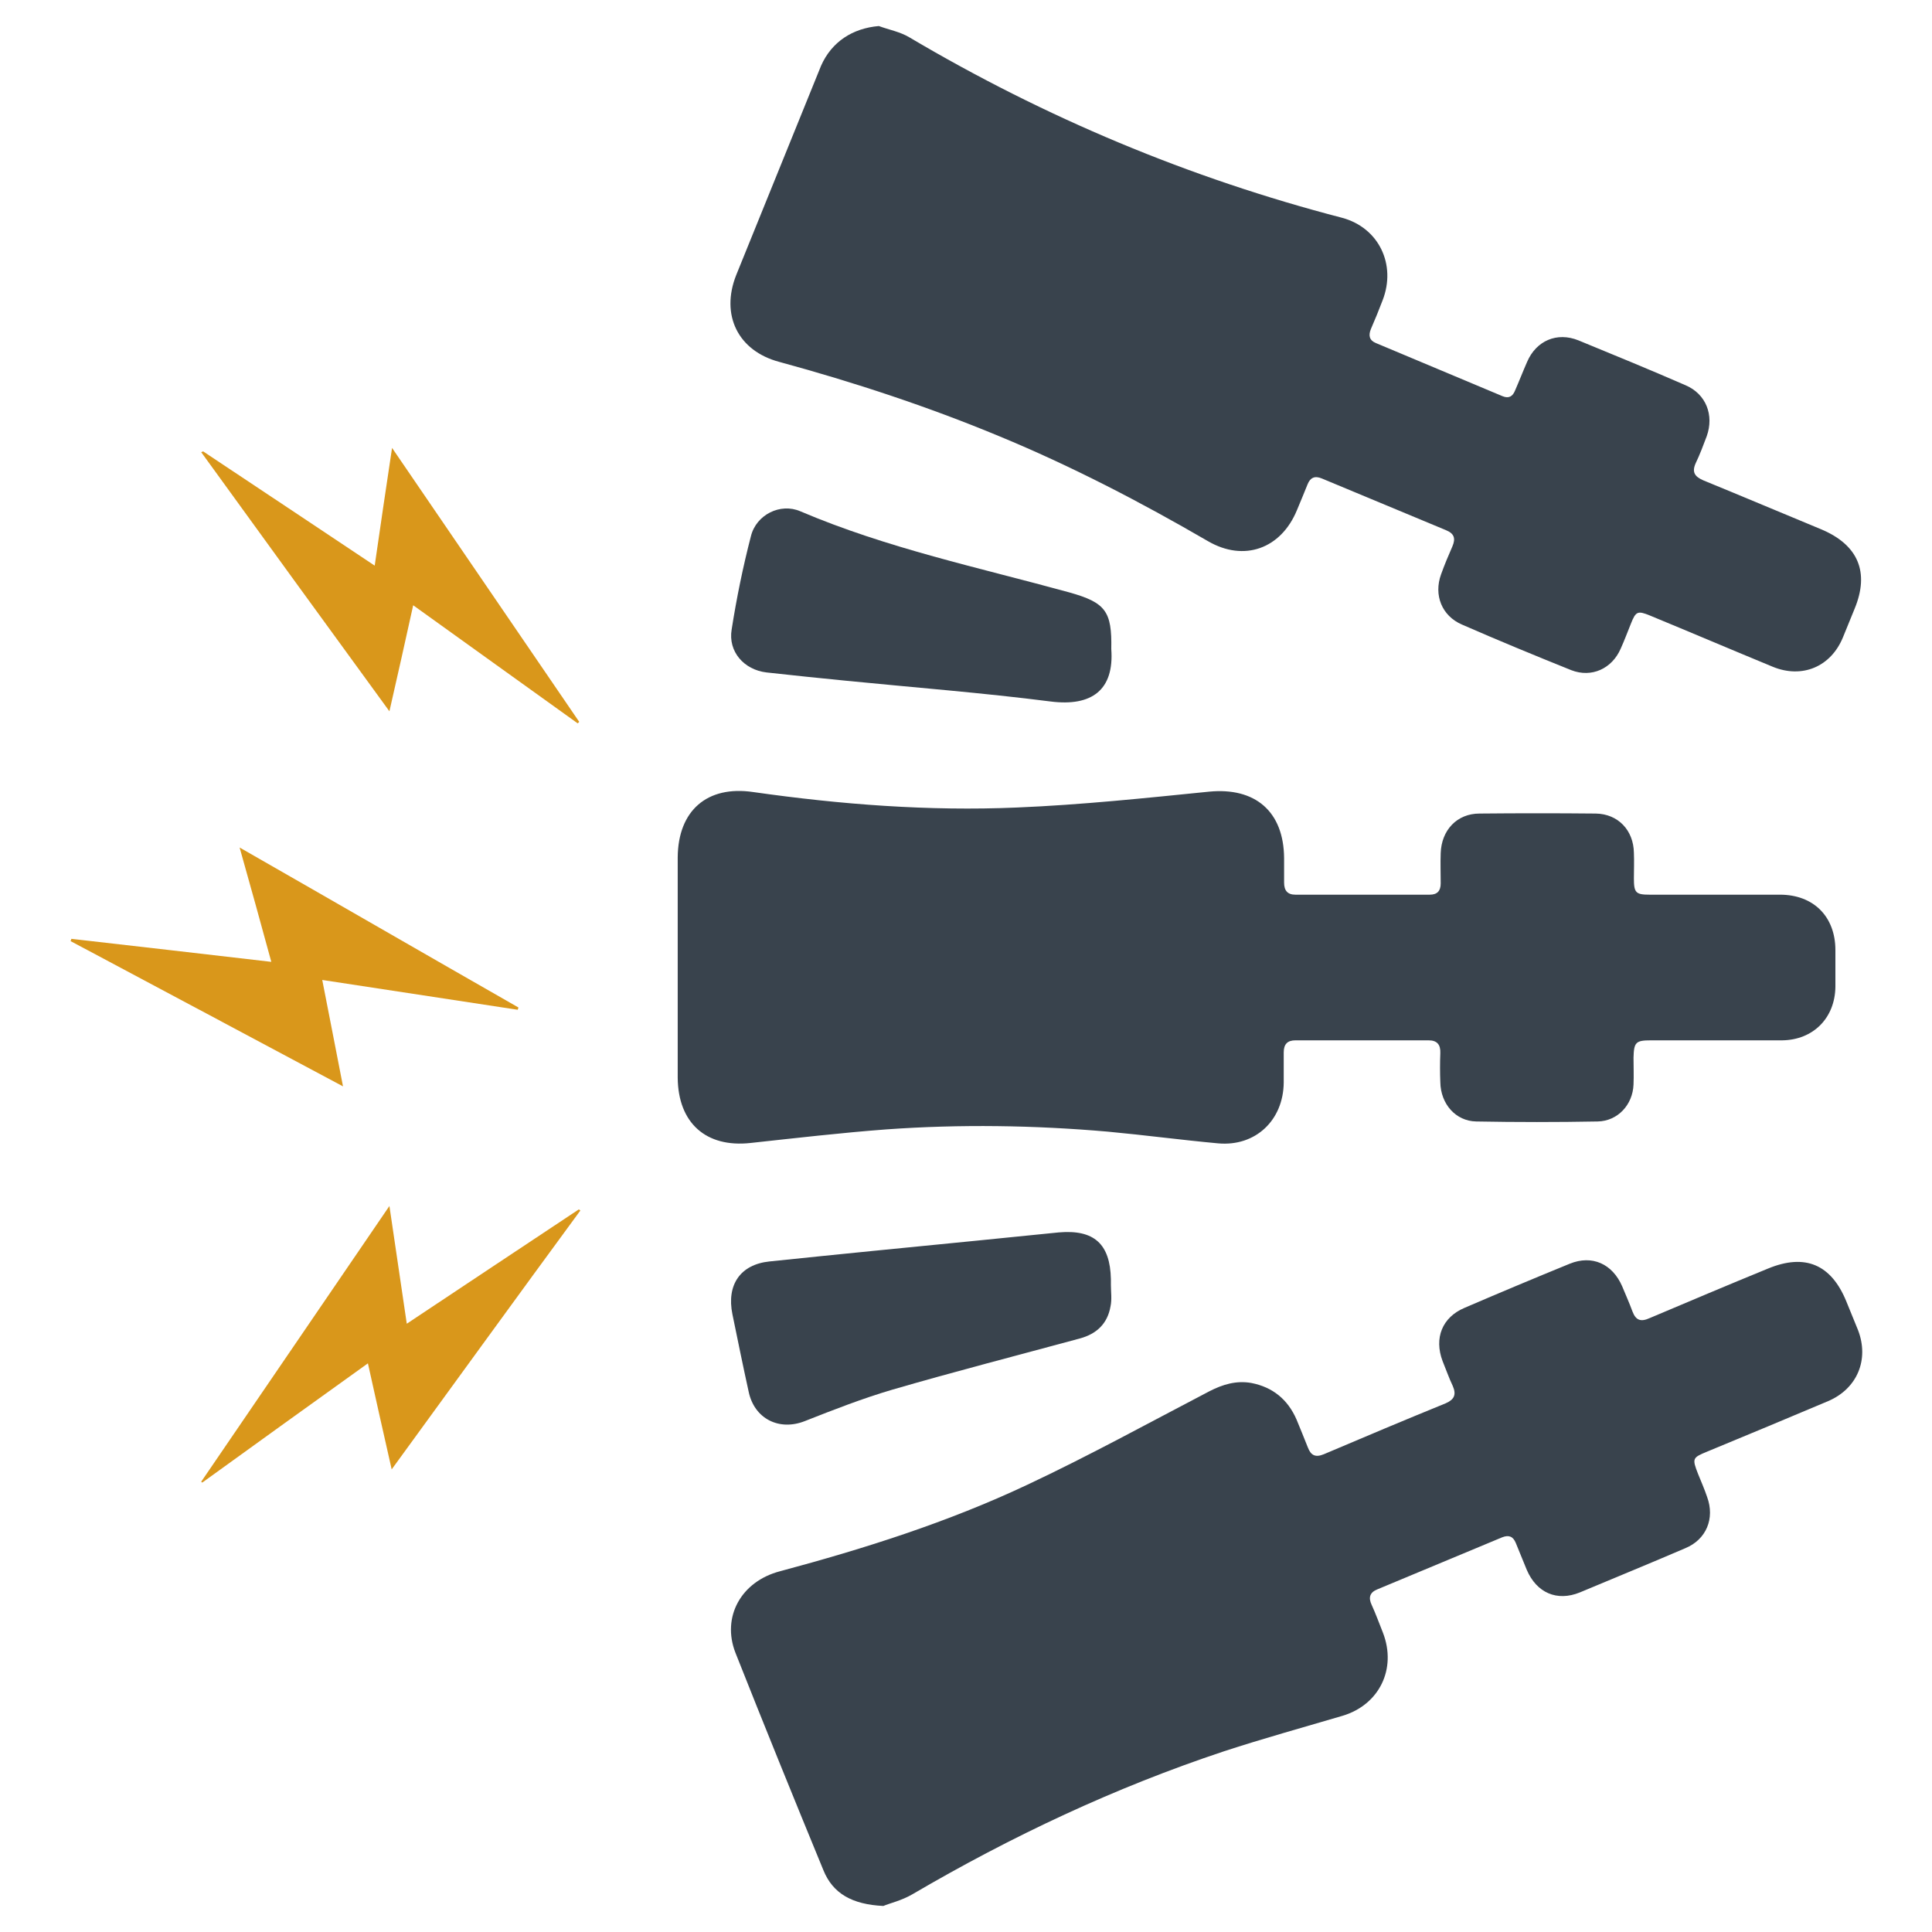
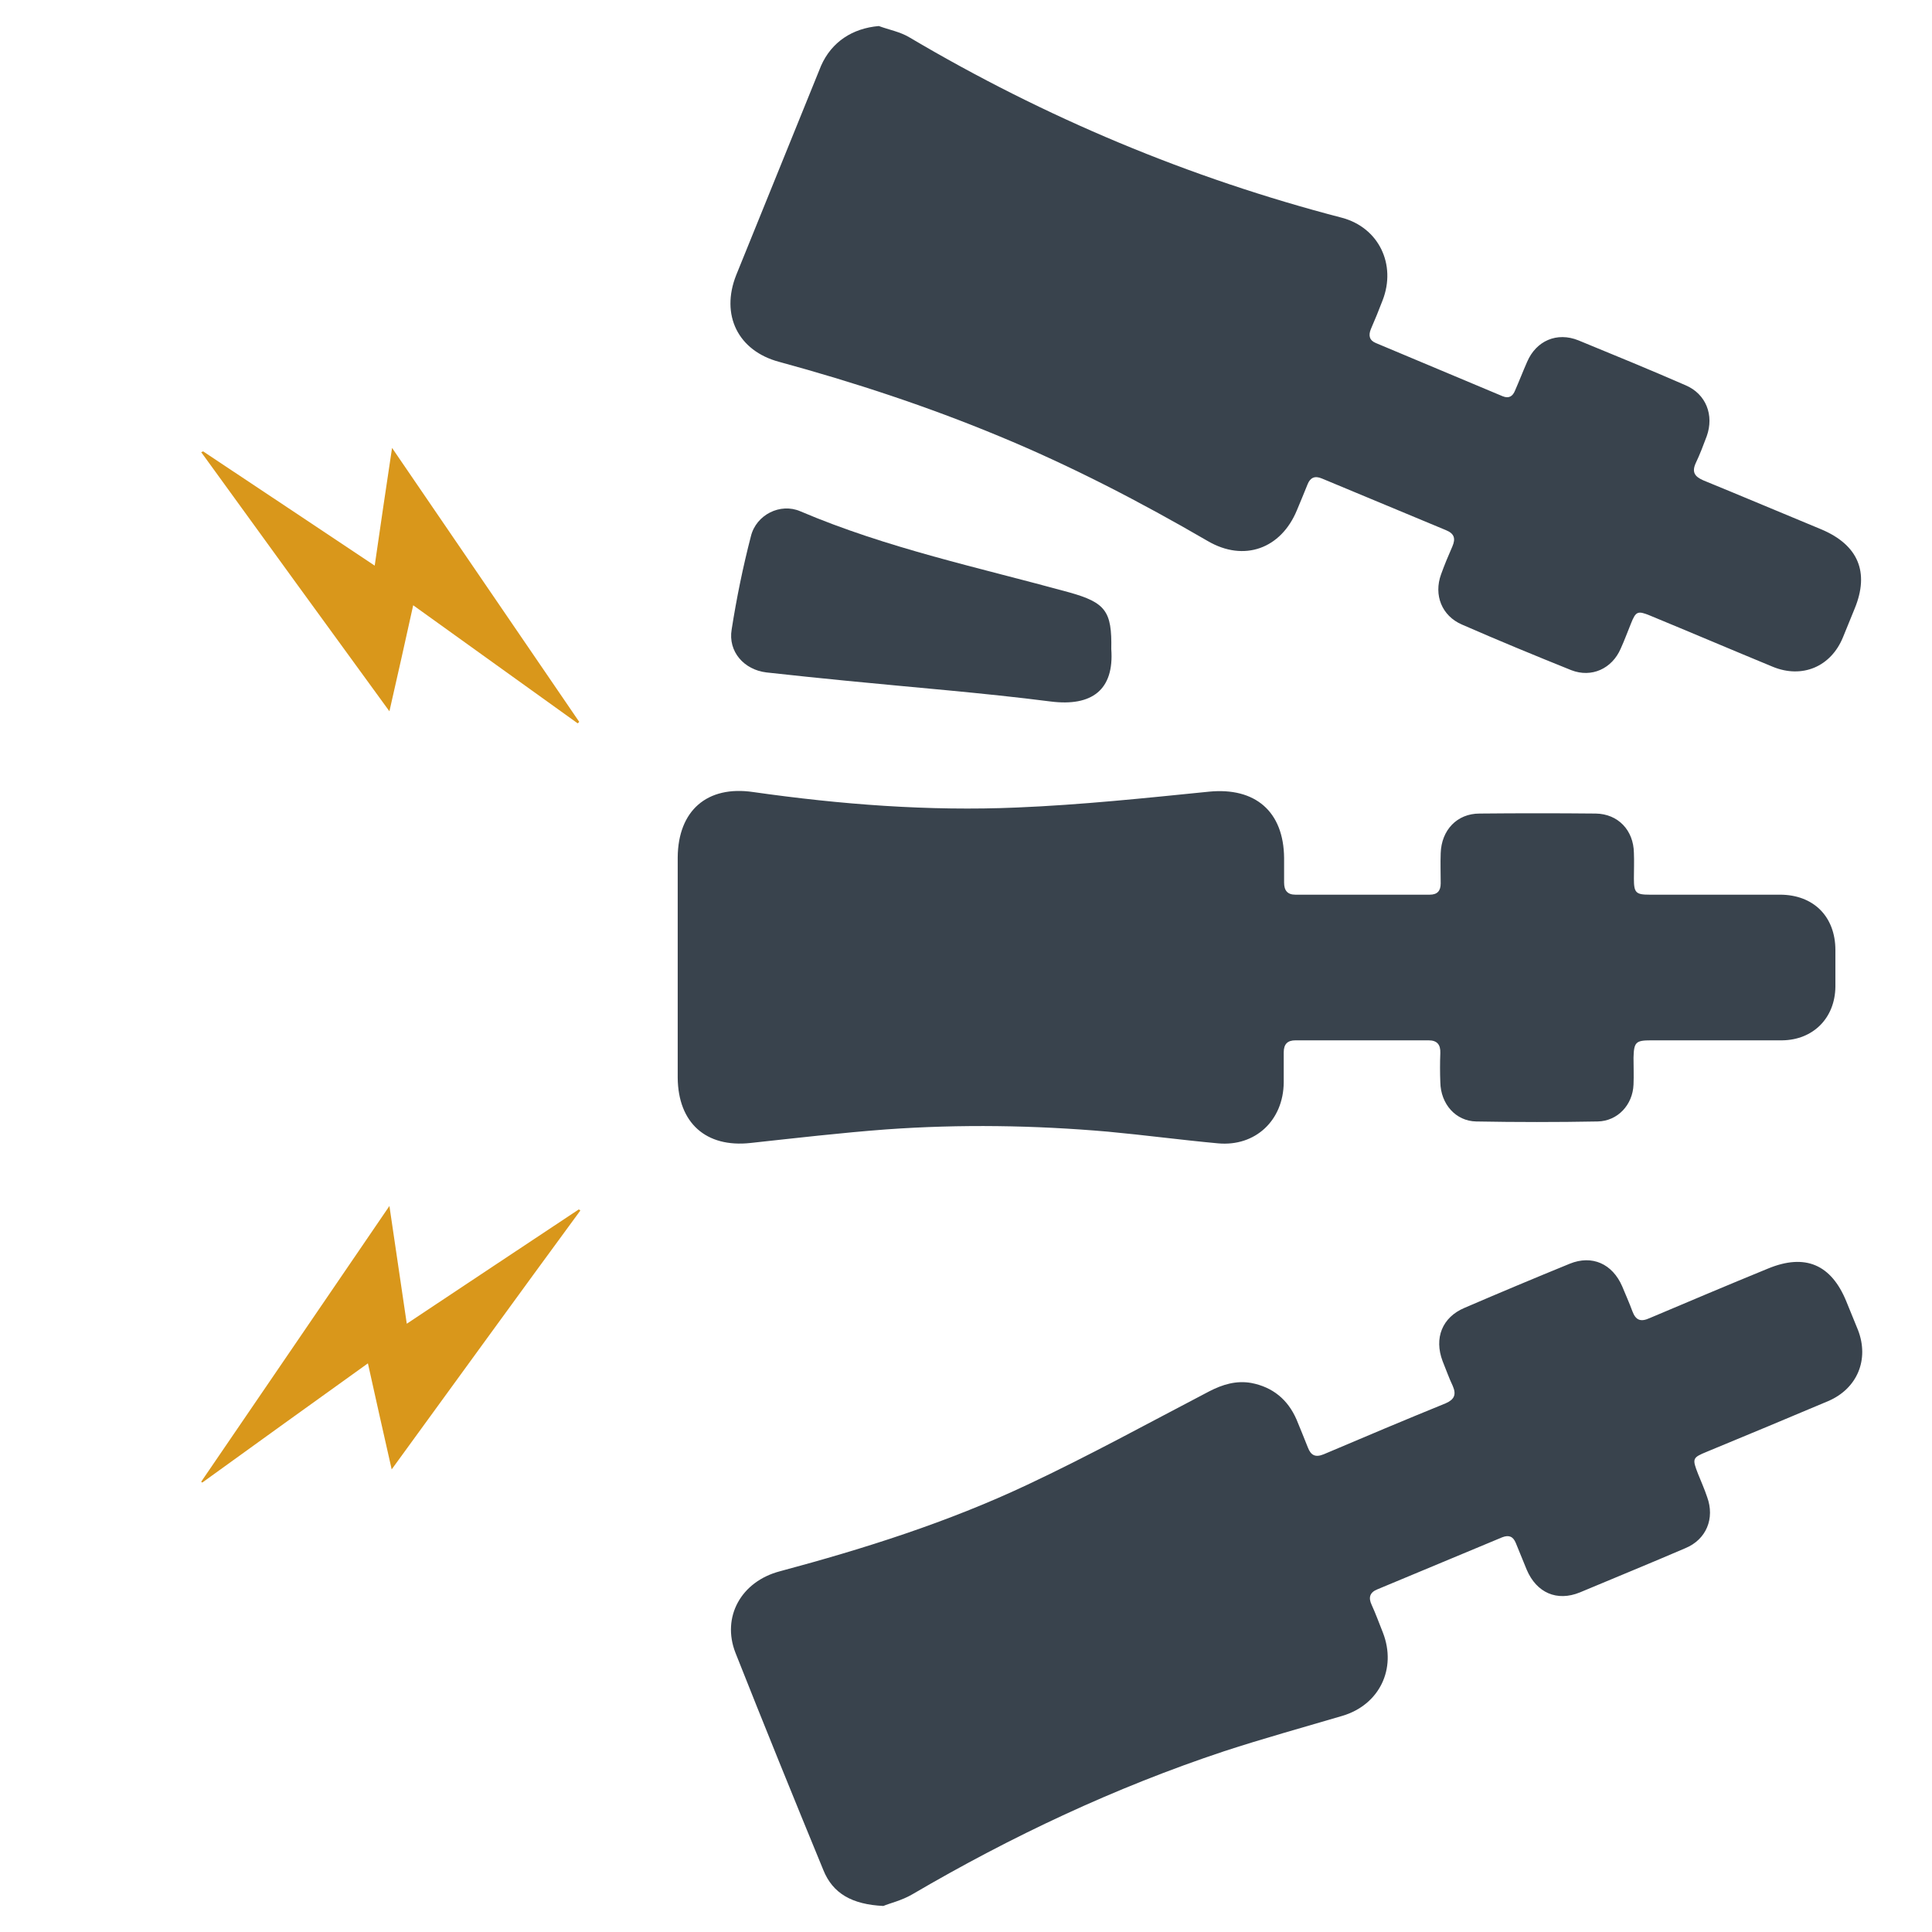
<svg xmlns="http://www.w3.org/2000/svg" id="Layer_1" x="0px" y="0px" viewBox="0 0 512 512" style="enable-background:new 0 0 512 512;" xml:space="preserve">
  <style type="text/css"> .st0{display:none;} .st1{display:inline;} .st2{fill:#39434D;} .st3{fill:#D9971B;} </style>
  <g class="st0">
    <g class="st1">
      <g>
        <path class="st2" d="M-528.4,257.7c-0.5-7.5-7.1-13.2-14.6-12.7c-7.5,0.5-13.2,7.1-12.7,14.6c0.3,4.7,0.5,9.4,0.5,14.2 c0,109.1-88.7,197.8-197.8,197.8s-197.8-88.7-197.8-197.8S-862.1,76.1-753,76.1c43.2,0,84.2,13.7,118.6,39.5 c6,4.5,14.6,3.3,19.2-2.7c4.5-6,3.3-14.6-2.7-19.2c-39.2-29.4-85.9-45-135.1-45c-124.1,0-225.1,101-225.1,225.1 S-877.1,499-753,499s225.1-101,225.1-225.1C-527.8,268.4-528,263-528.4,257.7z" />
      </g>
    </g>
    <g class="st1">
      <g>
-         <path class="st3" d="M-481.7,155.1l-247.6,247.6c-6.9,6.9-16,10.3-25,10.3s-18.1-3.4-25-10.3l-120.3-120.3 c-20.8-20.8-20.8-54.7,0-75.5c20.8-20.8,54.7-20.8,75.5,0l69.9,69.9l197.1-197.1c20.8-20.8,54.7-20.8,75.5,0 C-460.9,100.4-460.9,134.3-481.7,155.1z" />
-       </g>
+         </g>
    </g>
  </g>
  <g>
    <path class="st2" d="M234.1,505.1c-8.3-0.4-13.4-3.3-15.9-9.5c-7.9-19.2-15.7-38.4-23.3-57.6c-3.7-9.5,1.5-18.9,11.8-21.6 c22.4-6,44.5-13,65.5-22.9c16.4-7.7,32.2-16.4,48.3-24.8c3.5-1.8,7.1-2.9,11.1-2.2c5.7,1.1,9.7,4.4,12,9.7c1,2.4,2,4.9,3,7.4 c0.8,2.1,2,2.7,4.2,1.8c10.8-4.6,21.5-9.1,32.3-13.5c2.3-1,2.9-2.3,1.9-4.6c-1-2.1-1.8-4.4-2.7-6.6c-2.3-6.1-0.1-11.6,5.8-14.1 c9.3-4,18.6-7.9,27.9-11.7c5.9-2.4,11.3,0,13.9,6c0.9,2.2,1.9,4.4,2.7,6.6c0.9,2.4,2.2,2.9,4.6,1.8c10.4-4.4,20.8-8.8,31.3-13.1 c9.9-4.1,16.8-1.1,20.8,8.7c1,2.5,2.1,5.1,3.1,7.6c3,7.8-0.2,15.5-7.9,18.8c-10.7,4.5-21.4,9-32.1,13.4c-3.9,1.6-4,1.8-2.4,5.9 c0.8,2,1.7,4,2.4,6.1c2.1,5.7-0.2,11.3-5.8,13.6c-9.3,4-18.6,7.8-27.9,11.7c-6.1,2.5-11.5,0.1-14.1-6c-1-2.4-1.9-4.7-2.9-7.1 c-0.7-1.7-1.8-2.2-3.6-1.5c-11,4.6-22.1,9.2-33.1,13.8c-2,0.8-2.4,2.2-1.5,4.1c1.1,2.4,2,4.9,3,7.4c3.7,9.6-1,19.1-10.7,22 c-10.5,3.1-21,6-31.4,9.4c-28.9,9.6-56.3,22.5-82.6,37.9C238.9,503.7,235.7,504.4,234.1,505.1z" />
    <path class="st2" d="M232.9,6.9c2.7,1,5.6,1.5,8.1,3c36,21.3,74.2,37.3,114.6,47.8c9.8,2.6,14.5,12.4,10.8,21.9 c-1,2.6-2,5.1-3.1,7.6c-0.7,1.7-0.4,3,1.3,3.7c11.2,4.7,22.4,9.4,33.6,14.1c1.7,0.7,2.7,0,3.3-1.5c1.1-2.5,2.1-5.1,3.2-7.6 c2.4-5.6,7.9-8,13.6-5.7c9.5,3.9,19,7.8,28.4,11.9c5.4,2.3,7.6,7.9,5.6,13.5c-0.9,2.4-1.8,4.8-2.9,7.1c-1.1,2.4-0.3,3.6,2,4.6 c10.5,4.3,20.9,8.7,31.3,13c9.7,4.1,12.8,11.3,8.8,21c-1,2.5-2.1,5.1-3.1,7.6c-3.2,7.8-10.8,11-18.6,7.8 c-10.9-4.5-21.7-9.1-32.6-13.6c-3.2-1.3-3.7-1.1-5,2.2c-0.9,2.2-1.7,4.4-2.7,6.6c-2.3,5.3-7.7,7.8-13.1,5.7 c-9.7-3.9-19.4-7.9-29-12.1c-5.3-2.3-7.5-7.8-5.5-13.3c0.9-2.5,1.9-4.9,3-7.4c0.9-2.1,0.5-3.4-1.7-4.3c-11-4.6-21.9-9.1-32.9-13.7 c-1.9-0.8-3.1-0.2-3.8,1.6c-0.9,2.3-1.9,4.6-2.8,6.8c-4.2,10.2-14,13.8-23.6,8.2c-17.9-10.4-36.2-19.9-55.3-27.8 c-19-7.9-38.5-14.3-58.3-19.7c-10.9-2.9-15.6-12.4-11.4-23c7.5-18.5,15-37,22.5-55.5C220.4,11.1,225.9,7.5,232.9,6.9z" />
    <path class="st2" d="M179.6,256.2c0-9.7,0-19.3,0-29c0.1-12.4,7.8-19.1,20-17.3c23.2,3.3,46.5,5.1,69.9,4.1c17-0.7,34-2.5,50.9-4.2 c12.2-1.2,19.8,5.2,19.9,17.6c0,2.2,0,4.4,0,6.5c0,2.1,0.9,3.2,3,3.2c11.9,0,23.7,0,35.6,0c2,0,2.9-1,2.9-3c0-2.7-0.1-5.3,0-8 c0.2-6.1,4.3-10.5,10.3-10.5c10.3-0.1,20.5-0.1,30.8,0c5.9,0.1,10,4.4,10.1,10.4c0.1,2.3,0,4.6,0,6.8c0,3.8,0.5,4.3,4.2,4.3 c11.5,0,23,0,34.5,0c8.9,0,14.7,5.8,14.7,14.7c0,3.2,0,6.4,0,9.7c-0.1,8.3-5.9,14.1-14.1,14.2c-11.6,0-23.2,0-34.8,0 c-4,0-4.5,0.5-4.6,4.6c0,2.4,0.1,4.7,0,7.1c-0.2,5.4-4.2,9.7-9.5,9.8c-10.7,0.2-21.5,0.2-32.2,0c-5.4-0.1-9.4-4.6-9.5-10.4 c-0.1-2.6-0.1-5.1,0-7.7c0.1-2.3-0.9-3.4-3.1-3.4c-11.8,0-23.6,0-35.3,0c-2.1,0-3.1,1-3.1,3.2c0,2.7,0,5.3,0,8 c-0.1,10-7.5,17-17.4,16.1c-9.8-0.9-19.5-2.2-29.2-3.1c-19.5-1.7-39.1-2-58.7-0.6c-12,0.9-24,2.3-36,3.6 c-11.8,1.3-19.2-5.3-19.3-17.3c0-0.3,0-0.6,0-0.9C179.6,275.1,179.6,265.6,179.6,256.2z" />
-     <path class="st2" d="M294.4,340.5c0,1.9,0.3,3.8-0.1,5.7c-0.8,4.6-3.7,7.3-8.1,8.5c-16.6,4.5-33.3,8.8-49.8,13.6 c-7.8,2.3-15.5,5.3-23.1,8.3c-6.8,2.7-13.4-0.6-14.9-7.8c-1.5-6.8-2.9-13.7-4.3-20.5c-1.6-7.8,2.1-13.2,9.8-14 c18.2-1.9,36.5-3.7,54.8-5.5c7.3-0.7,14.6-1.5,21.9-2.2c9.3-0.8,13.6,3,13.8,12.4C294.4,339.3,294.4,339.9,294.4,340.5 C294.4,340.5,294.4,340.5,294.4,340.5z" />
    <path class="st2" d="M294.5,172c0.8,10.8-5.1,15.3-16.1,13.9c-18-2.3-36.1-3.7-54.2-5.5c-7-0.7-14-1.4-21.1-2.2 c-5.9-0.7-10.2-5.5-9.2-11.4c1.3-8.3,3-16.6,5.1-24.7c1.4-5.7,7.8-8.9,13.1-6.6c23,9.8,47.3,14.9,71.3,21.5 C293,159.7,294.7,162,294.5,172z" />
    <path class="st3" d="M103.8,389.4c-2.2-9.7-4.2-18.6-6.3-28.1c-14.9,10.7-29.4,21.1-43.9,31.6c-0.1-0.1-0.2-0.2-0.3-0.2 c16.5-24.2,33-48.3,49.9-73.1c1.6,10.6,3,20.6,4.6,31.2c15.5-10.3,30.5-20.3,45.6-30.3c0.1,0.1,0.3,0.2,0.4,0.3 C137.2,343.4,120.7,366.2,103.8,389.4z" />
    <path class="st3" d="M53.8,119.6c15,10,30.1,20,45.5,30.3c1.5-10.5,3-20.5,4.6-31.2c16.8,24.6,33.2,48.6,49.6,72.6 c-0.1,0.1-0.3,0.3-0.4,0.4c-14.4-10.3-28.8-20.7-43.6-31.3c-2.1,9.5-4.1,18.5-6.3,28.1c-16.9-23.2-33.4-45.9-49.9-68.7 C53.6,119.8,53.7,119.7,53.8,119.6z" />
-     <path class="st3" d="M18.9,248.8c17.5,2,35,4,53,6.1c-2.8-10.3-5.5-20-8.4-30.3c25,14.3,49.4,28.4,73.9,42.4 c-0.1,0.2-0.1,0.4-0.2,0.6c-17-2.6-34.1-5.2-51.8-7.9c1.9,9.5,3.6,18.6,5.5,28.2c-24.4-13-48.3-25.8-72.2-38.5 C18.8,249.1,18.9,249,18.9,248.8z" />
  </g>
</svg>